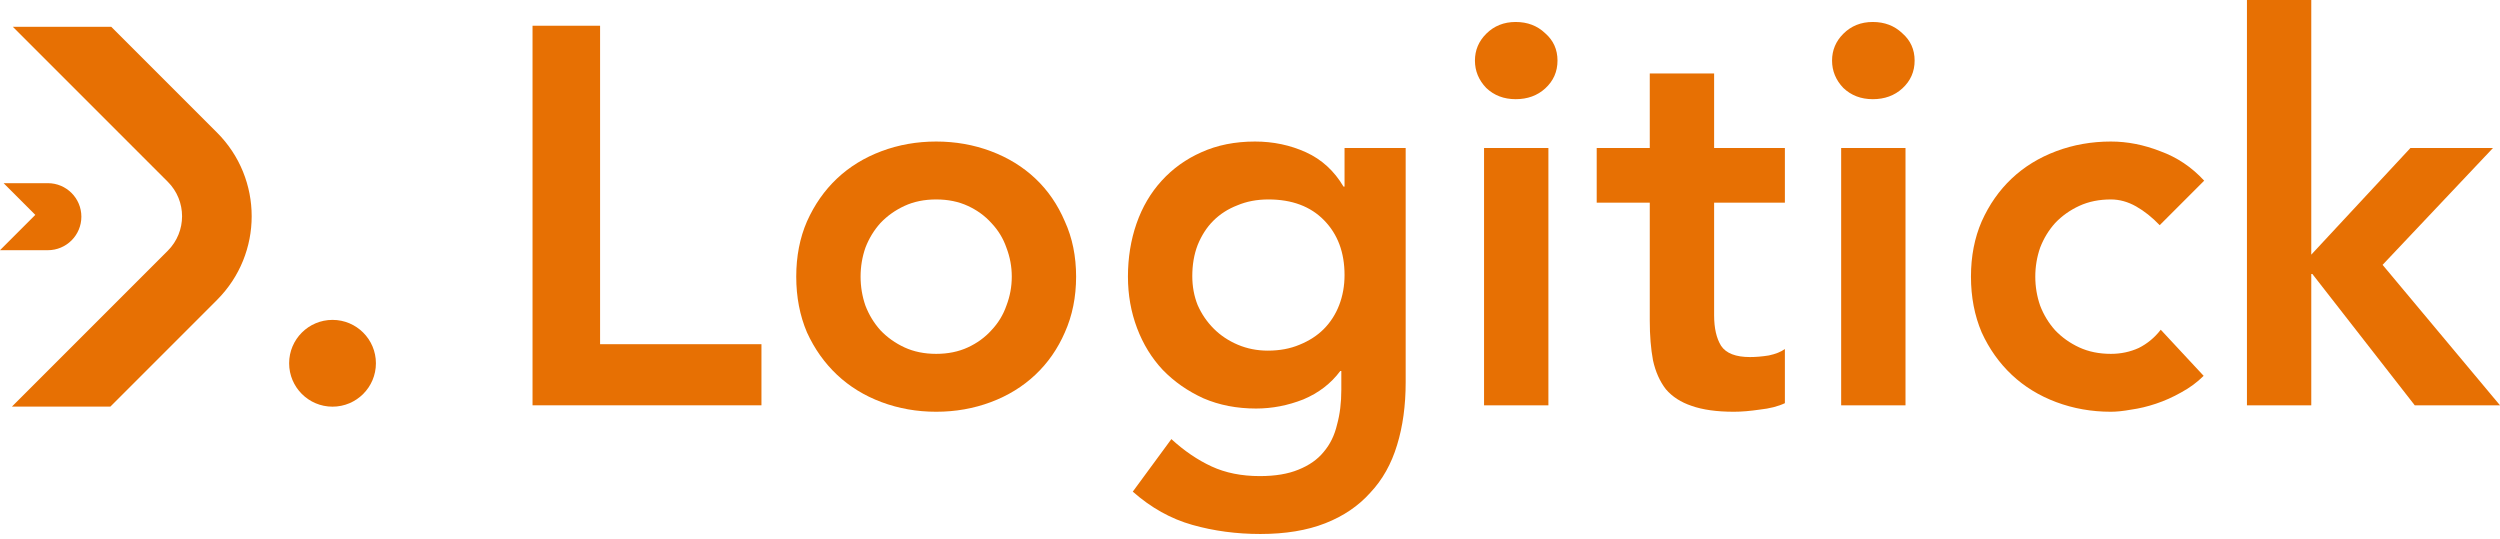
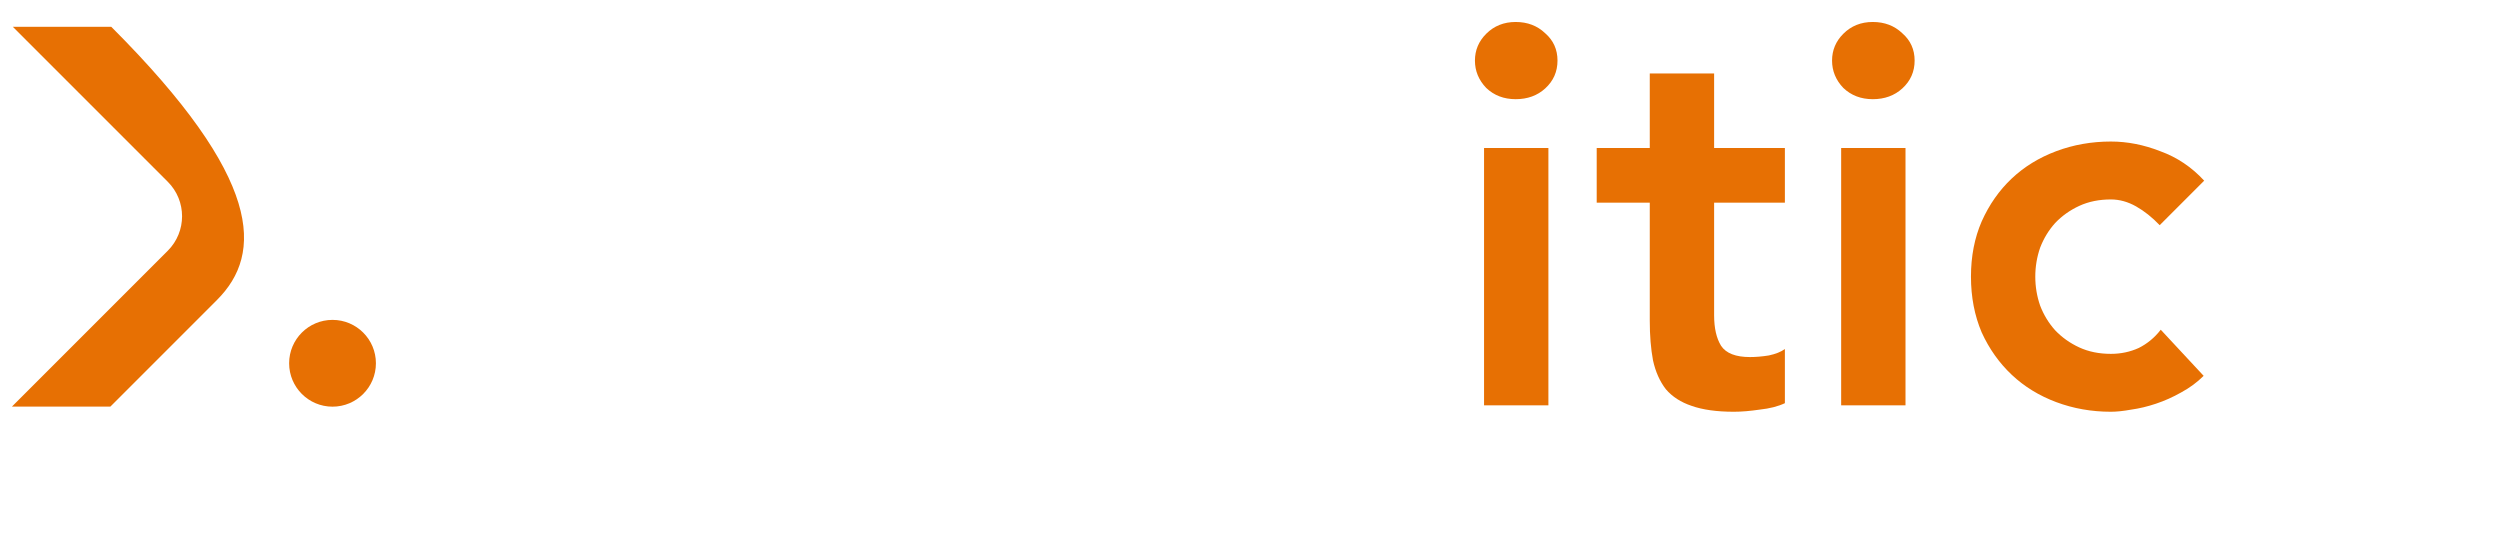
<svg xmlns="http://www.w3.org/2000/svg" width="153" height="33" viewBox="0 0 153 33" fill="none">
-   <path d="M32.591 1.575H36.725V21.065H46.601V24.805H32.591V1.575Z" fill="#E77003" />
-   <path d="M48.73 16.931C48.73 15.684 48.949 14.557 49.387 13.551C49.846 12.523 50.459 11.648 51.224 10.926C51.99 10.204 52.897 9.647 53.947 9.253C54.997 8.859 56.113 8.662 57.294 8.662C58.475 8.662 59.591 8.859 60.641 9.253C61.691 9.647 62.599 10.204 63.364 10.926C64.13 11.648 64.731 12.523 65.169 13.551C65.628 14.557 65.858 15.684 65.858 16.931C65.858 18.178 65.628 19.315 65.169 20.343C64.731 21.349 64.13 22.213 63.364 22.935C62.599 23.657 61.691 24.215 60.641 24.609C59.591 25.002 58.475 25.199 57.294 25.199C56.113 25.199 54.997 25.002 53.947 24.609C52.897 24.215 51.99 23.657 51.224 22.935C50.459 22.213 49.846 21.349 49.387 20.343C48.949 19.315 48.73 18.178 48.73 16.931ZM52.668 16.931C52.668 17.543 52.766 18.134 52.963 18.703C53.182 19.271 53.488 19.774 53.882 20.212C54.297 20.649 54.79 20.999 55.358 21.262C55.927 21.524 56.572 21.656 57.294 21.656C58.016 21.656 58.661 21.524 59.23 21.262C59.799 20.999 60.28 20.649 60.674 20.212C61.089 19.774 61.396 19.271 61.593 18.703C61.811 18.134 61.921 17.543 61.921 16.931C61.921 16.318 61.811 15.728 61.593 15.159C61.396 14.59 61.089 14.087 60.674 13.65C60.28 13.212 59.799 12.862 59.23 12.6C58.661 12.337 58.016 12.206 57.294 12.206C56.572 12.206 55.927 12.337 55.358 12.6C54.79 12.862 54.297 13.212 53.882 13.65C53.488 14.087 53.182 14.59 52.963 15.159C52.766 15.728 52.668 16.318 52.668 16.931Z" fill="#E77003" />
-   <path d="M86.027 9.056V23.395C86.027 24.816 85.852 26.096 85.502 27.233C85.152 28.393 84.605 29.366 83.861 30.154C83.139 30.963 82.221 31.587 81.105 32.024C79.989 32.462 78.666 32.68 77.135 32.68C75.669 32.68 74.28 32.494 72.968 32.122C71.655 31.751 70.441 31.073 69.326 30.088L71.688 26.873C72.476 27.594 73.296 28.152 74.149 28.546C75.002 28.94 75.986 29.137 77.102 29.137C78.043 29.137 78.83 29.005 79.464 28.743C80.121 28.48 80.635 28.119 81.007 27.66C81.4 27.201 81.674 26.643 81.827 25.987C82.002 25.352 82.089 24.641 82.089 23.854V22.706H82.024C81.455 23.471 80.7 24.051 79.76 24.445C78.819 24.816 77.857 25.002 76.872 25.002C75.691 25.002 74.619 24.794 73.657 24.379C72.694 23.941 71.863 23.362 71.163 22.64C70.485 21.918 69.96 21.065 69.588 20.081C69.216 19.096 69.03 18.046 69.03 16.931C69.03 15.771 69.205 14.689 69.555 13.682C69.905 12.676 70.419 11.801 71.097 11.057C71.776 10.314 72.585 9.734 73.525 9.318C74.488 8.881 75.582 8.662 76.807 8.662C77.922 8.662 78.961 8.881 79.924 9.318C80.886 9.756 81.652 10.456 82.221 11.418H82.286V9.056H86.027ZM77.627 12.206C76.927 12.206 76.293 12.326 75.724 12.567C75.155 12.786 74.663 13.103 74.247 13.518C73.854 13.912 73.537 14.404 73.296 14.995C73.077 15.564 72.968 16.198 72.968 16.898C72.968 17.532 73.077 18.123 73.296 18.67C73.537 19.217 73.865 19.698 74.28 20.113C74.696 20.529 75.188 20.857 75.757 21.098C76.325 21.338 76.938 21.459 77.594 21.459C78.316 21.459 78.961 21.338 79.53 21.098C80.121 20.857 80.613 20.54 81.007 20.146C81.422 19.731 81.739 19.238 81.958 18.67C82.177 18.101 82.286 17.488 82.286 16.832C82.286 15.454 81.871 14.339 81.039 13.486C80.208 12.632 79.071 12.206 77.627 12.206Z" fill="#E77003" />
  <path d="M90.824 9.056H94.762V24.805H90.824V9.056ZM90.266 3.708C90.266 3.073 90.496 2.526 90.956 2.067C91.437 1.586 92.038 1.345 92.76 1.345C93.482 1.345 94.084 1.575 94.565 2.034C95.068 2.472 95.319 3.03 95.319 3.708C95.319 4.386 95.068 4.955 94.565 5.414C94.084 5.851 93.482 6.07 92.76 6.07C92.038 6.07 91.437 5.84 90.956 5.381C90.496 4.9 90.266 4.342 90.266 3.708Z" fill="#E77003" />
  <path d="M97.718 12.403V9.056H100.966V4.495H104.904V9.056H109.235V12.403H104.904V19.293C104.904 20.081 105.046 20.704 105.33 21.163C105.636 21.623 106.227 21.852 107.102 21.852C107.452 21.852 107.835 21.82 108.25 21.754C108.666 21.666 108.994 21.535 109.235 21.36V24.674C108.819 24.871 108.305 25.002 107.693 25.068C107.102 25.155 106.577 25.199 106.118 25.199C105.068 25.199 104.204 25.079 103.526 24.838C102.869 24.619 102.344 24.28 101.951 23.821C101.579 23.34 101.316 22.749 101.163 22.049C101.032 21.349 100.966 20.54 100.966 19.621V12.403H97.718Z" fill="#E77003" />
  <path d="M112.679 9.056H116.617V24.805H112.679V9.056ZM112.122 3.708C112.122 3.073 112.351 2.526 112.811 2.067C113.292 1.586 113.893 1.345 114.615 1.345C115.337 1.345 115.939 1.575 116.42 2.034C116.923 2.472 117.175 3.03 117.175 3.708C117.175 4.386 116.923 4.955 116.42 5.414C115.939 5.851 115.337 6.07 114.615 6.07C113.893 6.07 113.292 5.84 112.811 5.381C112.351 4.9 112.122 4.342 112.122 3.708Z" fill="#E77003" />
  <path d="M132.173 13.781C131.713 13.3 131.232 12.917 130.729 12.632C130.226 12.348 129.712 12.206 129.187 12.206C128.465 12.206 127.82 12.337 127.251 12.6C126.682 12.862 126.19 13.212 125.774 13.65C125.381 14.087 125.074 14.59 124.856 15.159C124.659 15.728 124.56 16.318 124.56 16.931C124.56 17.543 124.659 18.134 124.856 18.703C125.074 19.271 125.381 19.774 125.774 20.212C126.19 20.649 126.682 20.999 127.251 21.262C127.82 21.524 128.465 21.656 129.187 21.656C129.799 21.656 130.368 21.535 130.893 21.295C131.418 21.032 131.866 20.66 132.238 20.179L134.863 23.001C134.469 23.395 134.01 23.734 133.485 24.018C132.982 24.302 132.468 24.532 131.943 24.707C131.418 24.882 130.915 25.002 130.434 25.068C129.952 25.155 129.537 25.199 129.187 25.199C128.006 25.199 126.89 25.002 125.84 24.609C124.79 24.215 123.882 23.657 123.117 22.935C122.351 22.213 121.739 21.349 121.279 20.343C120.842 19.315 120.623 18.178 120.623 16.931C120.623 15.684 120.842 14.557 121.279 13.551C121.739 12.523 122.351 11.648 123.117 10.926C123.882 10.204 124.79 9.647 125.84 9.253C126.89 8.859 128.006 8.662 129.187 8.662C130.193 8.662 131.199 8.859 132.205 9.253C133.234 9.625 134.13 10.226 134.896 11.057L132.173 13.781Z" fill="#E77003" />
-   <path d="M137.513 0H141.45V15.585L147.52 9.056H152.573L145.814 16.209L153 24.805H147.783L141.516 16.767H141.45V24.805H137.513V0Z" fill="#E77003" />
  <path d="M23.006 22.232C23.006 20.766 21.817 19.577 20.35 19.577C18.884 19.577 17.695 20.766 17.695 22.232C17.695 23.699 18.884 24.888 20.35 24.888C21.817 24.888 23.006 23.699 23.006 22.232Z" fill="#E77003" />
-   <path d="M0 15.312L2.929 15.312C4.062 15.312 4.98 14.394 4.98 13.261C4.98 12.129 4.062 11.21 2.929 11.21L0.221 11.21L2.161 13.151L0 15.312Z" fill="#E77003" />
-   <path d="M10.27 11.126L0.784 1.64H6.809L13.282 8.114C16.11 10.942 16.11 15.527 13.282 18.355L6.756 24.882H0.74L0.736 24.877L10.27 15.343C11.434 14.178 11.434 12.29 10.27 11.126Z" fill="#E77003" />
+   <path d="M10.27 11.126L0.784 1.64H6.809C16.11 10.942 16.11 15.527 13.282 18.355L6.756 24.882H0.74L0.736 24.877L10.27 15.343C11.434 14.178 11.434 12.29 10.27 11.126Z" fill="#E77003" />
</svg>